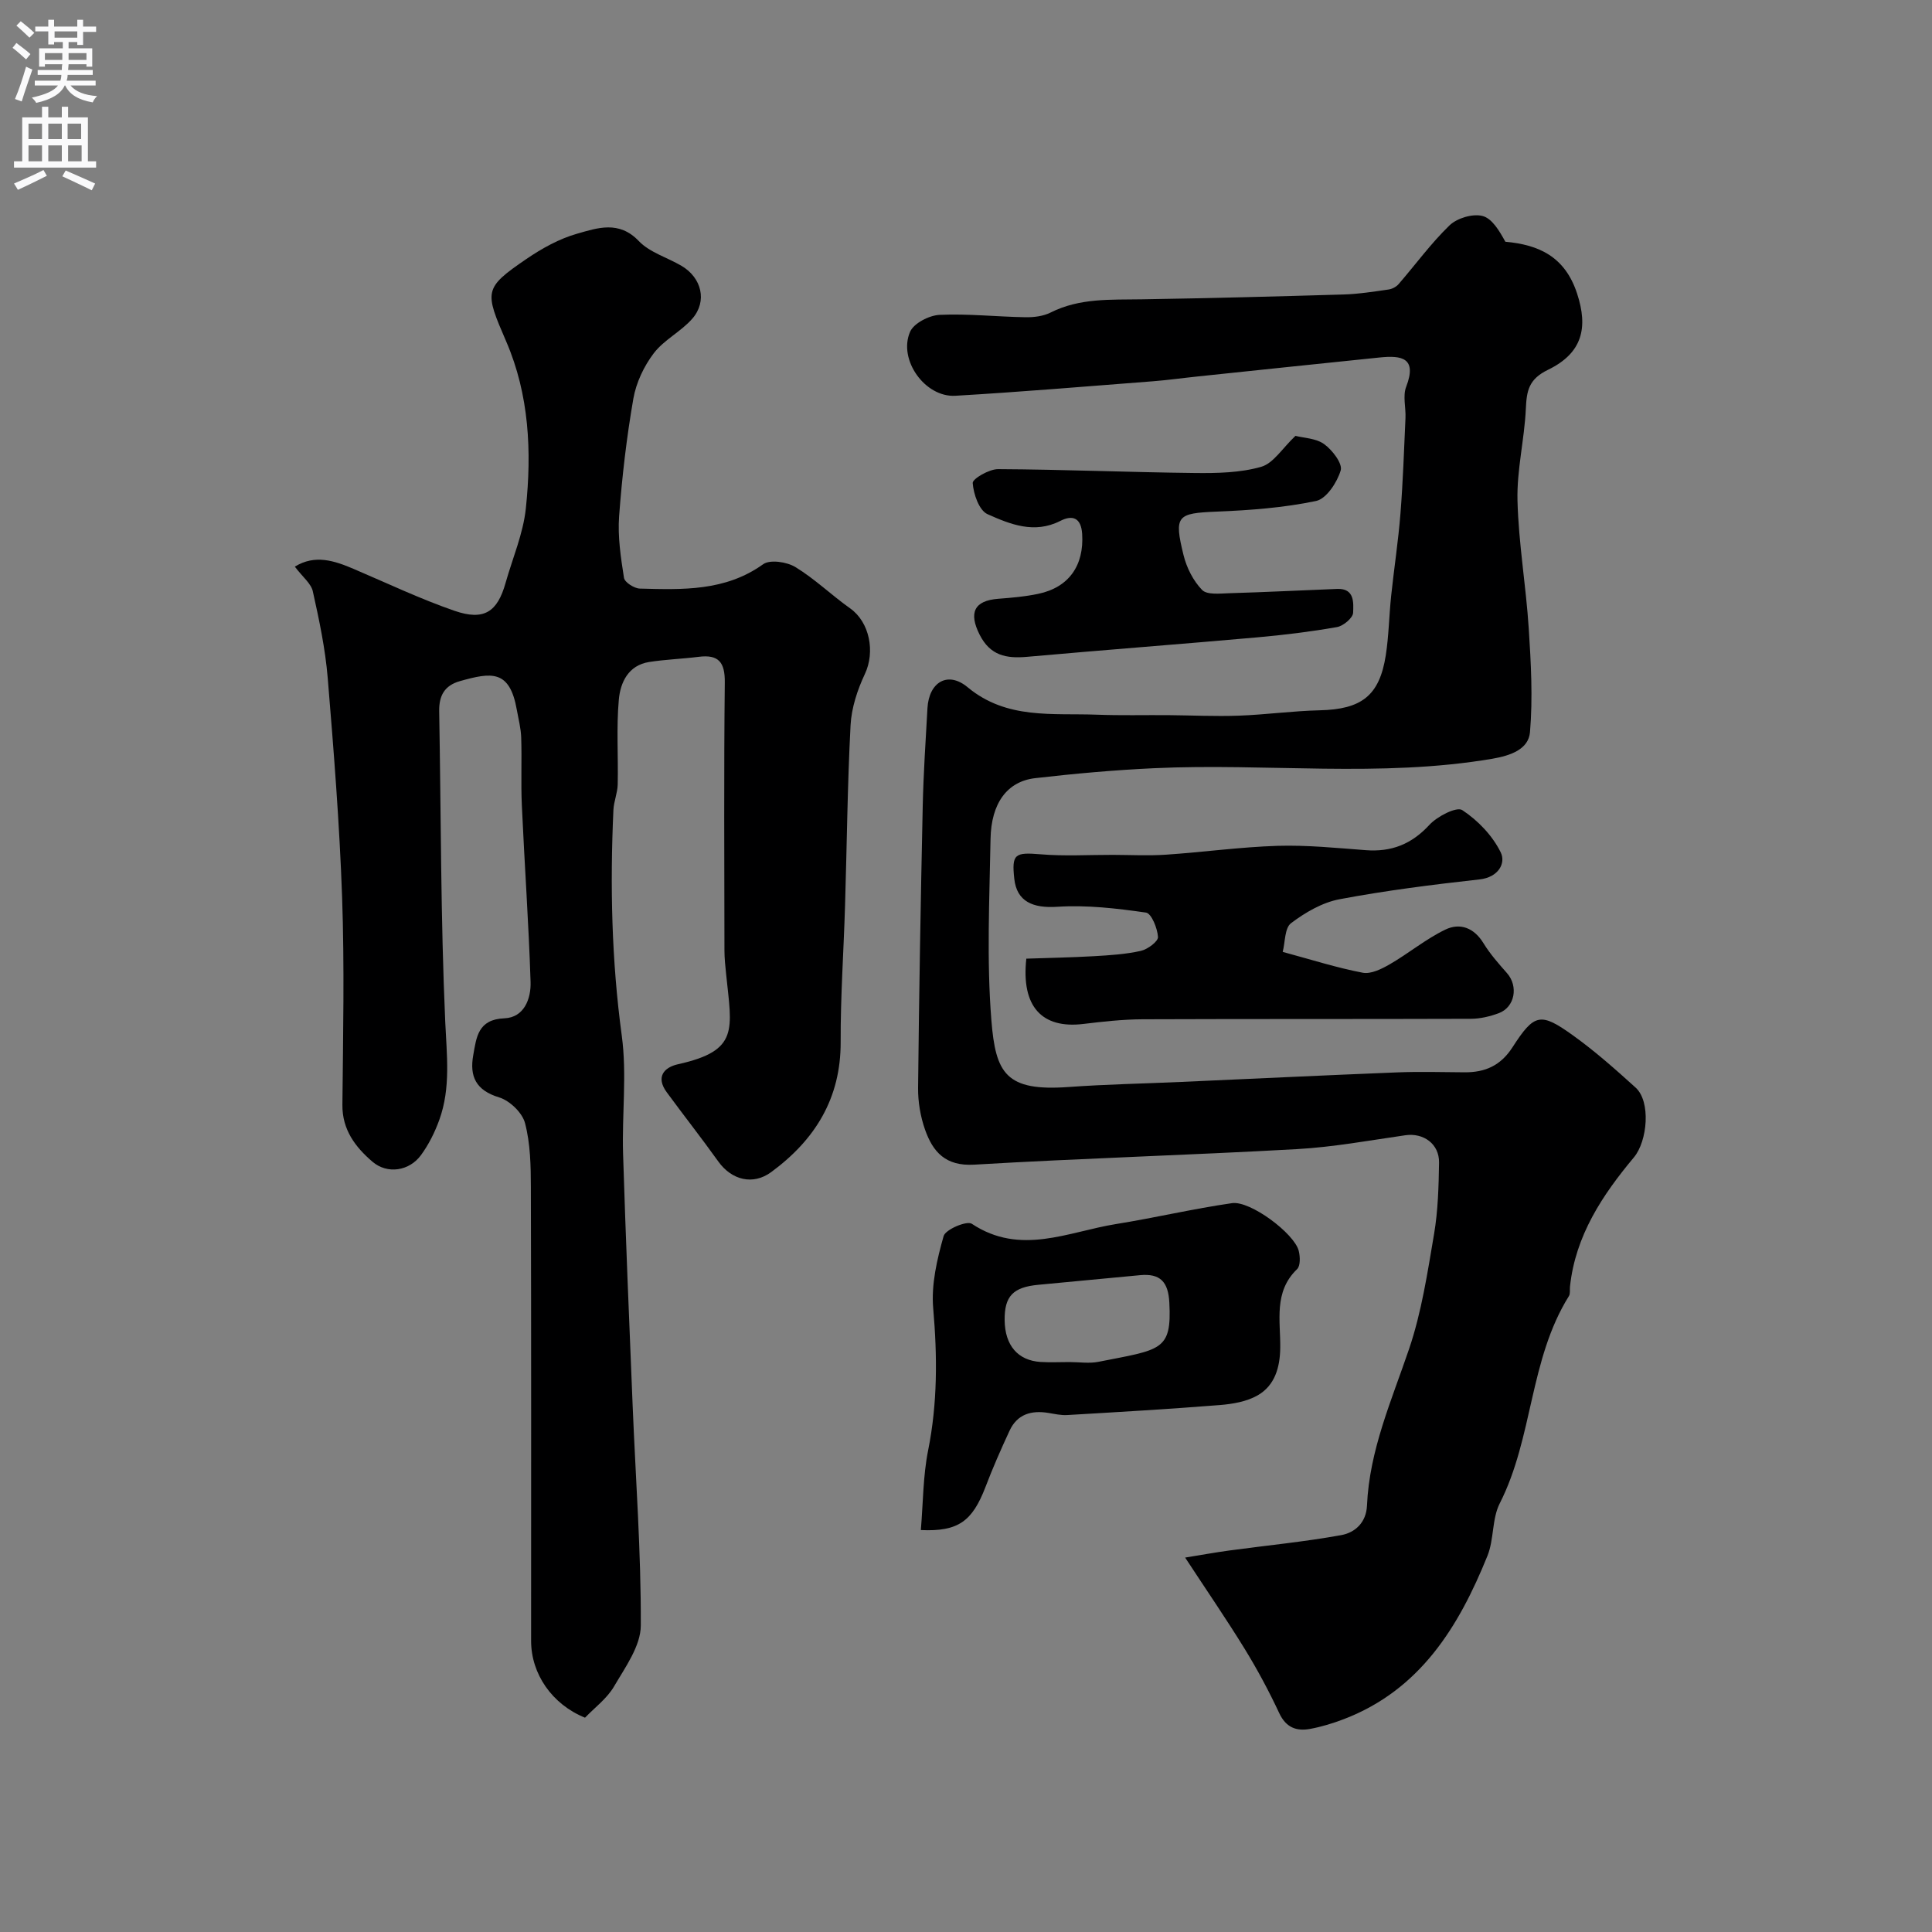
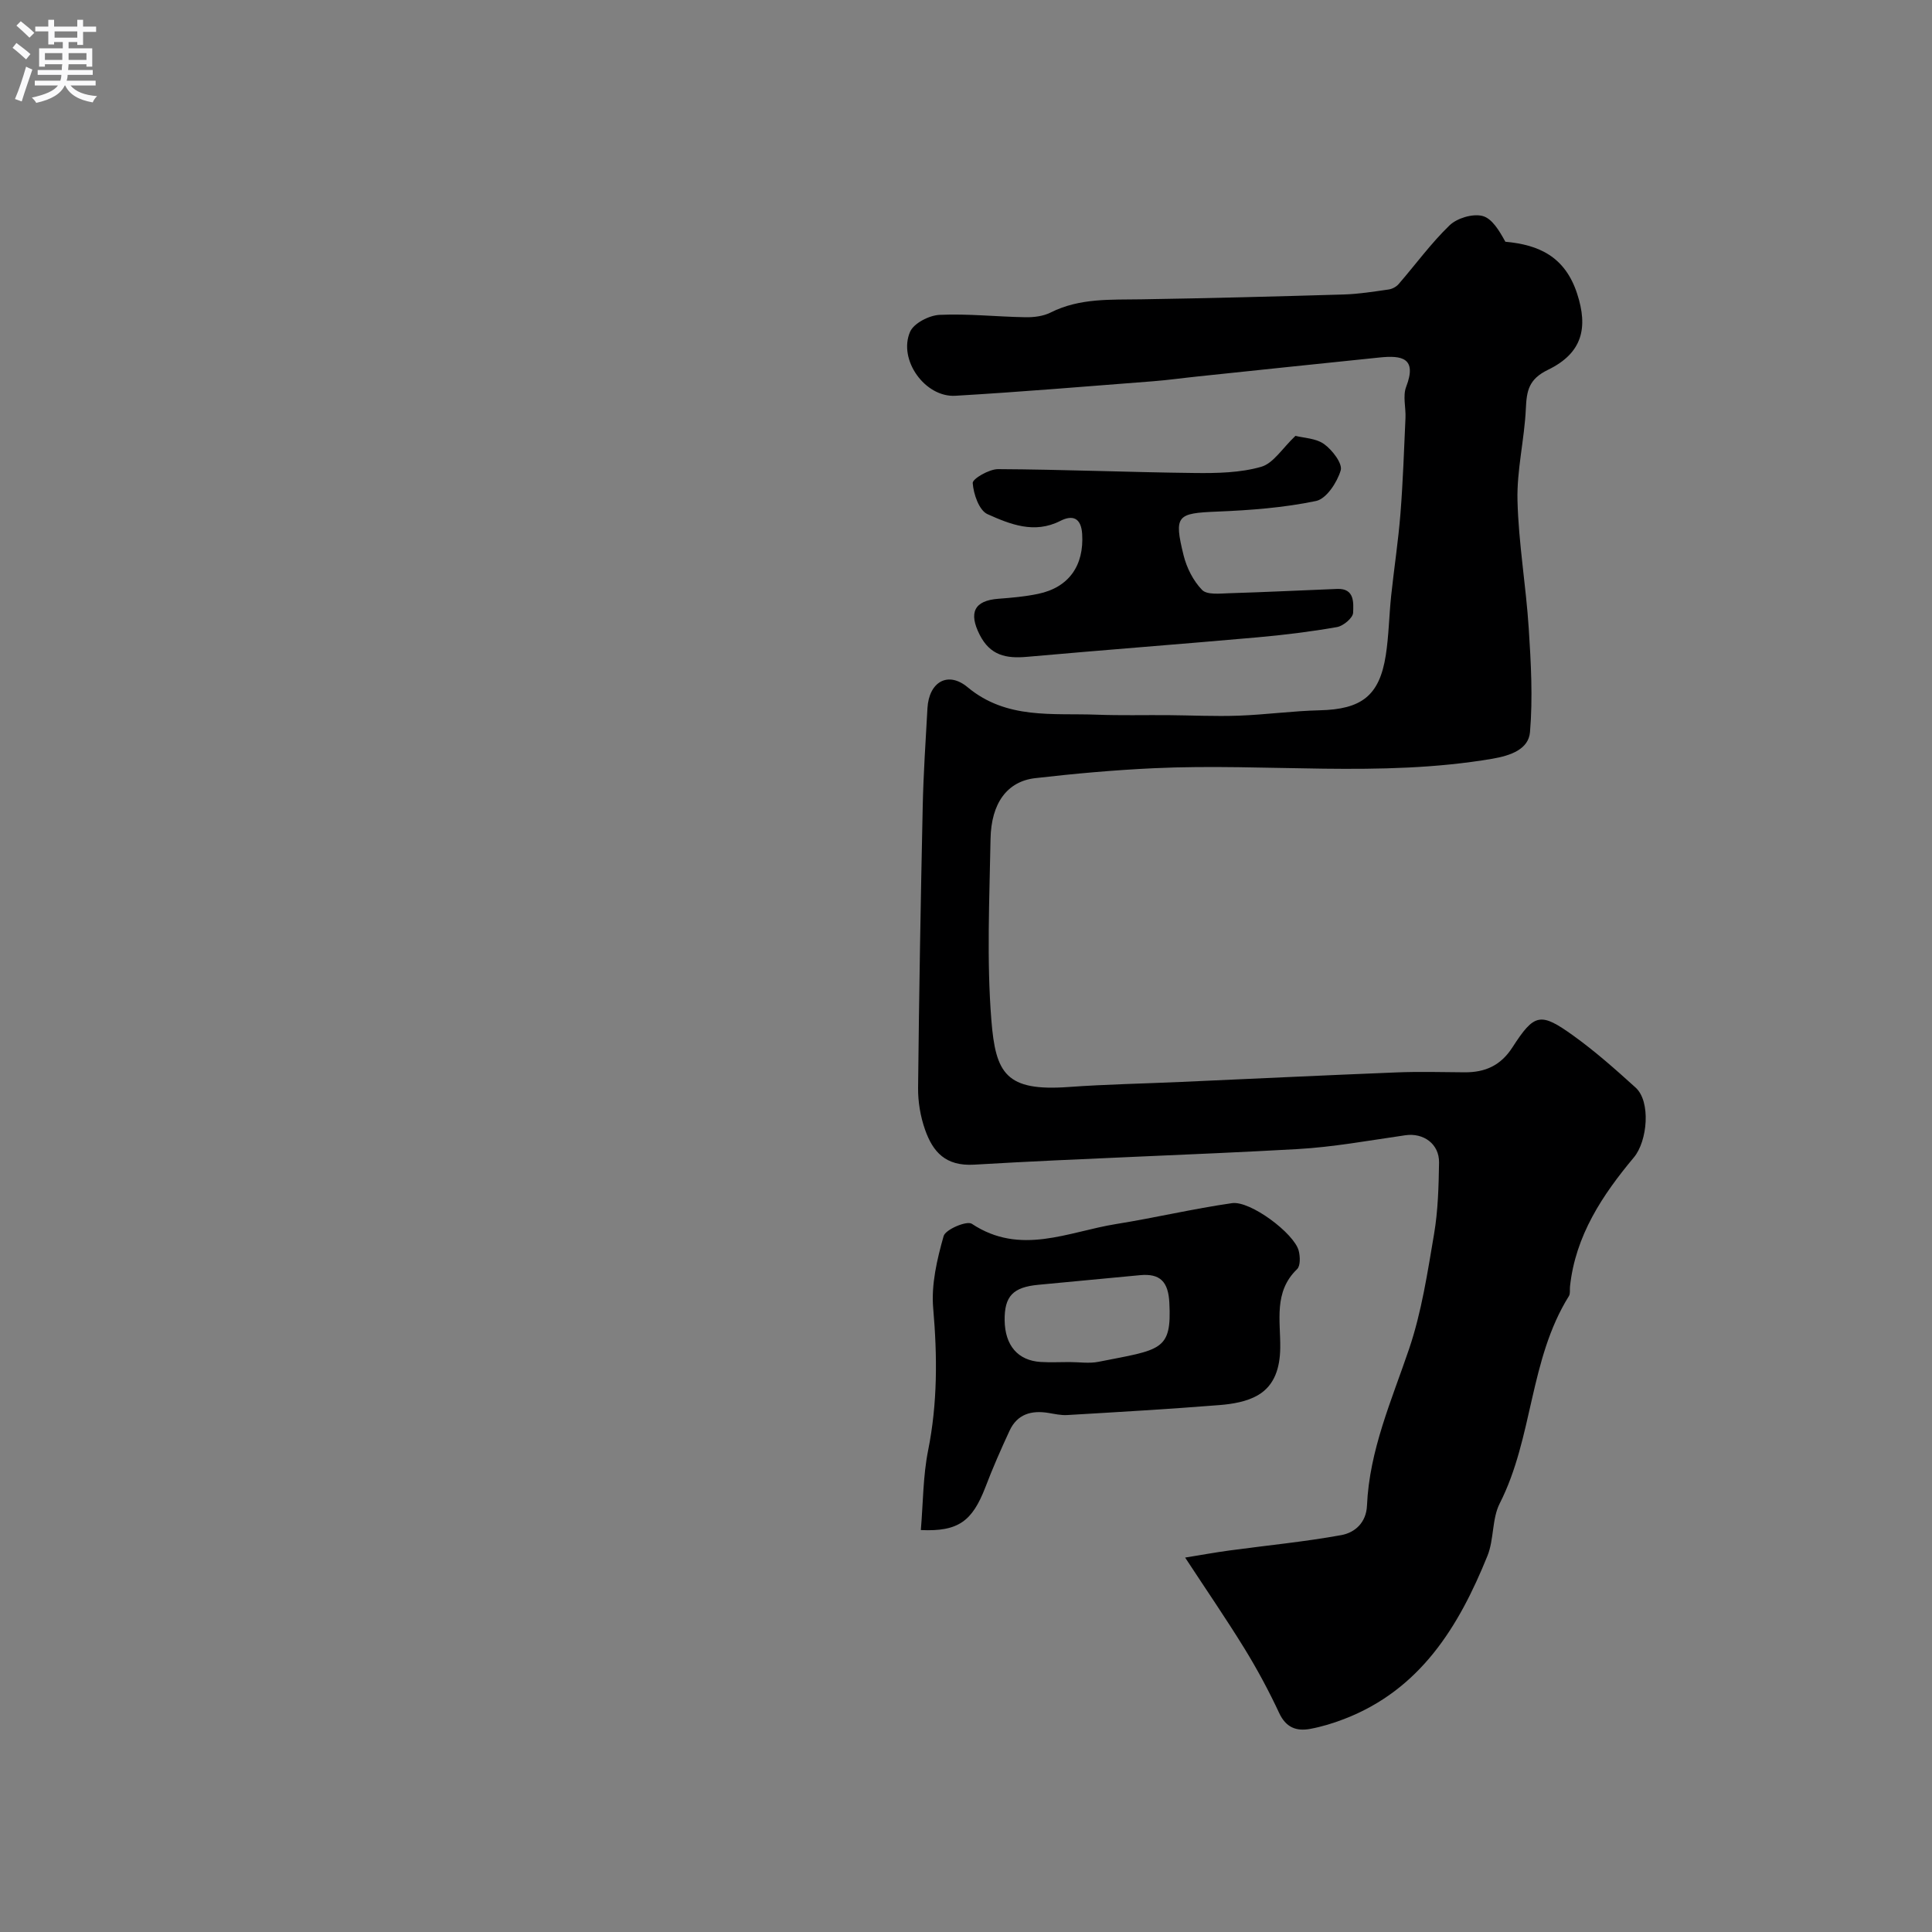
<svg xmlns="http://www.w3.org/2000/svg" enable-background="new 0 0 400 400" viewBox="0 0 400 400">
  <rect x="0" y="0" width="400" height="400" fill="#808080" stroke="none" />
  <g fill="#000001">
    <path d="m245.37 322.48c3.16-.51 6.16-1.06 9.18-1.47 7.72-1.05 15.49-1.79 23.14-3.18 2.81-.51 5.18-2.56 5.33-6.13.5-11.46 5.1-21.77 8.72-32.43 2.59-7.64 3.81-15.79 5.17-23.79.82-4.84.95-9.84 1.03-14.77.06-3.88-3.23-6.21-6.97-5.67-7.46 1.07-14.91 2.45-22.41 2.87-22.28 1.25-44.6 1.9-66.87 3.22-5.93.35-8.55-2.64-10.17-7.25-.96-2.73-1.47-5.76-1.44-8.66.2-19.44.54-38.87.96-58.3.15-6.77.6-13.54.98-20.3.31-5.42 4.22-7.74 8.31-4.34 8.09 6.73 17.57 5.34 26.8 5.69 4.86.18 9.73.06 14.59.09 4.92.04 9.85.29 14.76.11 5.58-.2 11.15-.98 16.73-1.11 8.67-.2 12.39-3 13.7-11.38.63-4.05.68-8.19 1.11-12.28.6-5.7 1.48-11.37 1.93-17.08.52-6.58.74-13.18 1.04-19.77.1-2.16-.59-4.57.14-6.46 2.32-6.03-.94-6.54-5.46-6.08-12.57 1.29-25.13 2.61-37.69 3.93-3.1.32-6.19.76-9.3 1-13.62 1.05-27.24 2.2-40.88 3-6.27.37-11.89-7.45-9.38-13.24.77-1.78 3.95-3.41 6.1-3.51 5.91-.27 11.86.39 17.8.49 1.74.03 3.67-.21 5.19-.97 6.03-3.04 12.45-2.63 18.87-2.74 13.94-.22 27.87-.59 41.8-1 3.11-.09 6.21-.59 9.29-1.03.74-.1 1.59-.54 2.08-1.1 3.52-4.06 6.71-8.46 10.56-12.18 1.55-1.49 4.73-2.45 6.77-1.96 2.02.48 3.54 3.08 4.79 5.35 6.9.62 12.35 3.05 14.86 10.76 2.28 6.99 1.15 12.27-6.03 15.75-4.01 1.95-4.42 4.34-4.59 8.06-.29 6.35-1.89 12.7-1.73 19.01.22 8.84 1.76 17.63 2.33 26.47.46 7.14.86 14.37.26 21.47-.3 3.57-4.02 4.87-7.79 5.52-23.28 3.96-46.74.87-70.08 1.96-8.21.38-16.42 1.12-24.59 2.06-5.77.67-9.1 5.16-9.23 12.59-.22 12.5-.82 25.06.17 37.48.88 11.1 3.01 14.81 16.02 13.87 7.75-.56 15.53-.7 23.3-1.05 14.87-.66 29.74-1.38 44.61-1.97 4.69-.19 9.39-.05 14.08-.02 4.21.02 7.43-1.38 9.87-5.16 4.56-7.08 5.81-7.32 12.64-2.41 4.52 3.25 8.72 6.98 12.86 10.73 3.2 2.89 2.46 11.08-.34 14.44-6.53 7.81-12.12 16.21-13.24 26.76-.07.66.09 1.46-.22 1.96-8.21 13.15-7.4 29.3-14.32 42.92-1.64 3.22-1.17 7.46-2.55 10.87-5.94 14.68-13.92 27.74-29.71 33.8-2.26.87-4.62 1.59-7 2.03-2.83.52-5-.27-6.4-3.27-2.14-4.58-4.55-9.07-7.2-13.38-3.77-6.12-7.83-12.03-12.28-18.82z" />
-     <path d="m61.04 117.32c4.17-2.58 8.18-1.24 12.23.49 6.92 2.95 13.74 6.2 20.83 8.65 6.11 2.11 8.88.24 10.57-5.76 1.45-5.14 3.65-10.2 4.2-15.44 1.24-11.74.7-23.53-4.06-34.55-4.49-10.41-4.73-11.01 4.19-17.1 3.21-2.19 6.79-4.18 10.5-5.23 4.19-1.19 8.65-2.78 12.75 1.52 2.26 2.37 5.89 3.4 8.85 5.14 4.19 2.47 5.37 7.34 2.24 10.93-2.33 2.68-5.85 4.37-7.98 7.16-2.04 2.68-3.65 6.09-4.23 9.4-1.4 8.05-2.35 16.21-2.95 24.36-.31 4.21.35 8.54 1.01 12.75.14.92 2.12 2.19 3.28 2.22 8.84.23 17.68.58 25.53-5.04 1.42-1.02 4.91-.49 6.67.58 4.03 2.45 7.48 5.82 11.35 8.56 4.03 2.86 5.21 8.99 3.04 13.59-1.55 3.29-2.77 7.01-2.96 10.6-.65 12.41-.76 24.86-1.14 37.29-.28 9.43-.95 18.87-.91 28.3.04 11.7-5.33 20.27-14.38 26.93-3.78 2.78-8.19 1.65-10.94-2.18-3.47-4.85-7.16-9.54-10.69-14.35-2.29-3.12-.63-5.15 2.37-5.81 12.7-2.82 11.09-7.17 9.93-18.62-.17-1.64-.35-3.29-.35-4.93-.02-18.49-.13-36.99.07-55.48.05-4.21-1.29-5.84-5.43-5.31-3.41.43-6.86.54-10.24 1.07-4.31.68-5.95 4.24-6.27 7.8-.52 5.81-.1 11.71-.23 17.56-.04 1.77-.81 3.51-.89 5.29-.71 15.61-.38 31.14 1.73 46.7 1.09 8.02.02 16.31.27 24.46.54 17.37 1.27 34.73 1.98 52.09.62 15.2 1.76 30.4 1.69 45.6-.02 4.23-3.22 8.63-5.54 12.6-1.47 2.52-4.03 4.4-6.01 6.47-6.82-2.76-11.16-9.05-11.16-15.9 0-31.32.04-62.65-.05-93.97-.01-4.43-.1-9-1.21-13.23-.56-2.16-3.17-4.66-5.37-5.33-4.8-1.46-6.14-4.33-5.35-8.74.66-3.69.96-7.41 6.44-7.63 4.1-.16 5.54-4.05 5.43-7.52-.39-12.21-1.26-24.4-1.81-36.61-.21-4.66.02-9.33-.13-13.99-.06-1.93-.57-3.84-.91-5.76-1.48-8.35-5.25-7.77-11.78-5.93-3.21.91-4.34 3.03-4.29 6.22.38 21.43.3 42.88 1.25 64.28.31 6.94 1.17 13.69-1.22 20.32-.92 2.56-2.19 5.11-3.79 7.3-2.42 3.33-6.99 4.02-10.07 1.37-3.52-3.02-6.26-6.6-6.21-11.77.14-14.33.44-28.67-.06-42.98-.53-15.15-1.73-30.29-2.98-45.41-.5-5.99-1.75-11.94-3.06-17.81-.3-1.67-2.08-3.02-3.75-5.22z" />
-     <path d="m212.49 198.48c4.56-.16 9.27-.24 13.97-.51 3.26-.19 6.56-.39 9.73-1.1 1.41-.31 3.62-1.96 3.56-2.88-.11-1.8-1.36-4.89-2.49-5.05-6.07-.87-12.28-1.6-18.37-1.2-5.04.33-8.37-1.08-8.89-5.77-.57-5.17.12-5.54 5.4-5.1 4.96.42 9.98.11 14.98.12 3.69.01 7.39.21 11.06-.04 7.7-.52 15.38-1.59 23.08-1.83 6.08-.18 12.19.44 18.27.9 5.31.4 9.48-1.25 13.16-5.25 1.62-1.76 5.63-3.81 6.79-3.05 3.24 2.13 6.28 5.3 7.97 8.76 1.1 2.25-.49 5.16-4.37 5.59-9.71 1.08-19.42 2.3-29.01 4.11-3.56.67-7.09 2.73-10.03 4.95-1.34 1.01-1.21 3.95-1.73 5.95 5.96 1.61 11.2 3.29 16.56 4.31 1.71.33 3.93-.78 5.61-1.75 3.91-2.26 7.45-5.22 11.49-7.17 3.03-1.47 5.96-.4 7.92 2.83 1.36 2.22 3.13 4.22 4.86 6.18 2.39 2.71 1.64 7.05-1.71 8.29-1.81.67-3.81 1.15-5.72 1.16-22.68.08-45.35.01-68.03.1-4.1.02-8.21.48-12.28.97-8.49 1.02-12.88-3.53-11.78-13.52z" />
    <path d="m190.65 316.78c.48-5.71.45-11.19 1.5-16.45 1.97-9.82 1.92-19.54 1.06-29.46-.43-4.92.79-10.13 2.16-14.96.39-1.37 4.8-3.23 5.83-2.54 10.06 6.68 19.95 1.65 29.84.06 8.04-1.29 15.98-3.17 24.03-4.33 3.8-.55 12.88 6.27 13.81 9.84.31 1.2.38 3.14-.33 3.82-4.91 4.72-3.41 10.71-3.49 16.34-.06 4.05-1.13 7.72-4.62 9.76-2.26 1.32-5.19 1.82-7.88 2.04-10.52.84-21.06 1.45-31.6 2.07-1.29.08-2.61-.23-3.9-.44-3.53-.58-6.46.25-8.05 3.7-1.78 3.84-3.49 7.72-4.99 11.67-2.72 7.05-5.61 9.24-13.37 8.88zm30.79-34.78c2 0 4.06.33 5.98-.05 12.94-2.56 15.2-2.22 14.68-12.25-.22-4.34-1.91-6.08-6.06-5.69-7.01.65-14.03 1.34-21.04 1.99-5.27.49-7.06 2.36-7 7.37.07 5.18 2.73 8.31 7.45 8.61 1.99.12 4 .02 5.99.02z" />
    <path d="m268.21 90.24c1.71.44 4.25.49 5.94 1.71s3.84 4.02 3.43 5.43c-.73 2.48-2.96 5.89-5.1 6.34-6.69 1.4-13.63 1.92-20.49 2.2-8.29.34-8.98.77-6.95 9.02.64 2.6 2.01 5.32 3.84 7.2 1.03 1.06 3.7.74 5.62.68 7.46-.22 14.91-.6 22.37-.89 3.63-.14 3.35 2.93 3.28 4.93-.04 1.07-2.03 2.74-3.34 2.97-5.47.96-11 1.64-16.53 2.13-15.88 1.41-31.78 2.61-47.66 4.03-4.3.38-7.61-.26-9.8-4.59-2.29-4.53-1.15-7.05 3.87-7.43 2.76-.21 5.55-.45 8.25-1.02 6.38-1.33 9.52-5.89 9.11-12.4-.22-3.42-2.04-3.97-4.53-2.7-5.38 2.74-10.4.69-15.07-1.4-1.74-.78-2.9-4.16-3.06-6.44-.06-.88 3.4-2.89 5.25-2.88 13.59.07 27.18.65 40.78.8 4.58.05 9.35-.04 13.69-1.28 2.53-.72 4.39-3.85 7.1-6.41z" />
  </g>
  <path d="m2.6 9.9.8-1c.9.7 1.9 1.4 2.9 2.3l-.9 1.1c-1.1-1-2-1.8-2.8-2.4zm.5 10.6c.9-2.1 1.6-4.3 2.3-6.7.4.2.8.4 1.3.6-.7 2.1-1.5 4.3-2.2 6.6zm.3-15.2.9-.9c1 .8 2 1.6 2.8 2.4l-1 1c-.9-.9-1.8-1.7-2.7-2.5zm12.6-1.2h1.2v1.4h2.7v1.1h-2.7v2.7h-1.2v-.6h-1.8v1.3h4.9v3.8h-1.2v-.5h-3.7c0 .4-.1.9-.1 1.2h5.1v1h-5.2c0 .5-.1.9-.2 1.2h6v1h-5.2c1.1 1.3 2.9 2 5.5 2.2-.4.4-.7.8-.9 1.3-2.9-.5-4.8-1.6-5.7-3.5h-.1c-.8 1.7-2.7 2.9-5.9 3.6-.2-.4-.6-.8-.9-1.1 2.8-.6 4.6-1.4 5.4-2.5h-4.8v-1h5.3c.1-.3.2-.7.2-1.2h-4.9v-1h5c0-.4 0-.8.1-1.2h-3.6v.5h-1.2v-3.8h4.9v-1.3h-1.8v.5h-1.2v-2.7h-2.7v-1h2.7v-1.4h1.2v1.4h4.8zm-6.7 8.3h3.6c0-.4 0-.9 0-1.4h-3.6zm1.9-4.6h4.8v-1.3h-4.7v1.3zm6.7 3.2h-3.7v1.4h3.7v-2.4z" fill="#fafafb" />
-   <path d="m8.7 22.1h1.3v2.2h2.8v-2.2h1.3v2.2h4.1v9.1h1.7v1.3h-17v-1.3h1.7v-9.1h4.1zm.3 13.1.7 1.2c-1.8.9-3.8 1.9-6 2.9-.2-.4-.5-.8-.8-1.3 2.3-1 4.4-1.9 6.1-2.8zm-3.1-6.4h2.8v-3.2h-2.8zm0 4.6h2.8v-3.3h-2.8zm4.1-4.6h2.8v-3.2h-2.8zm0 4.6h2.8v-3.3h-2.8zm3.6 1.9c2.1.9 4.1 1.8 6.1 2.7l-.7 1.4c-2.2-1.1-4.2-2-6.1-2.9zm3.2-9.7h-2.8v3.2h2.8zm-2.7 7.8h2.8v-3.3h-2.8z" fill="#fafafb" />
</svg>